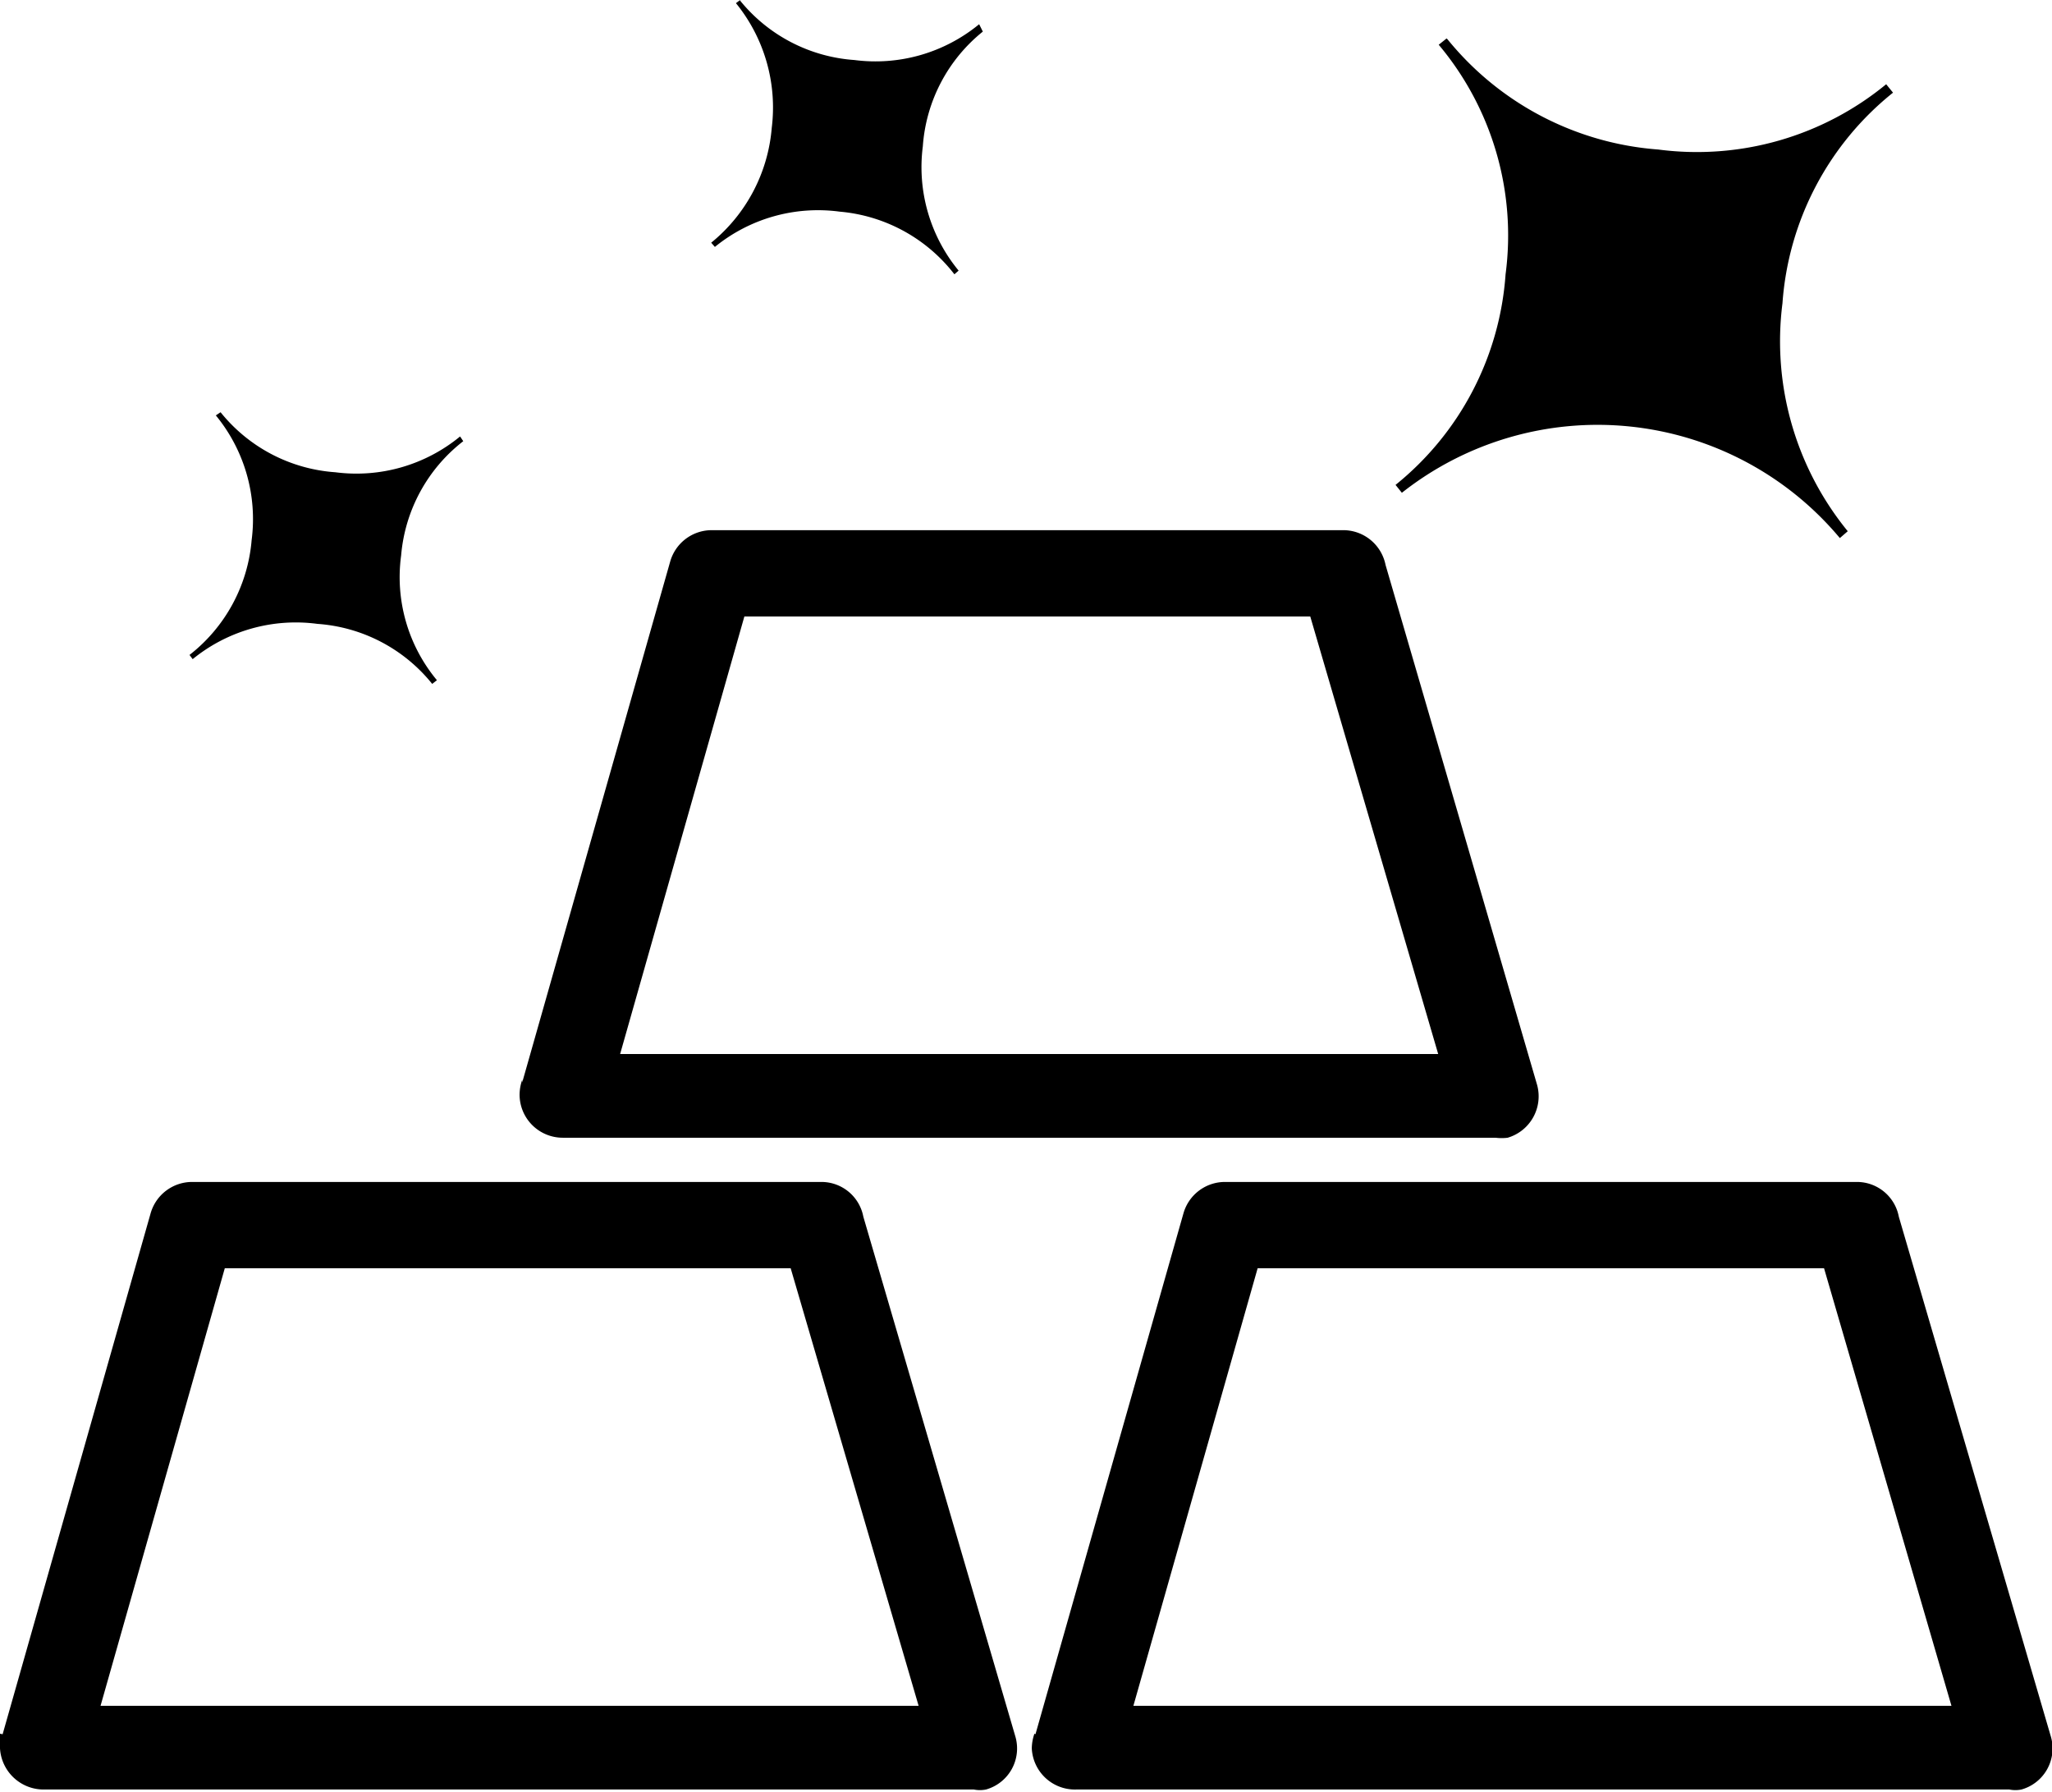
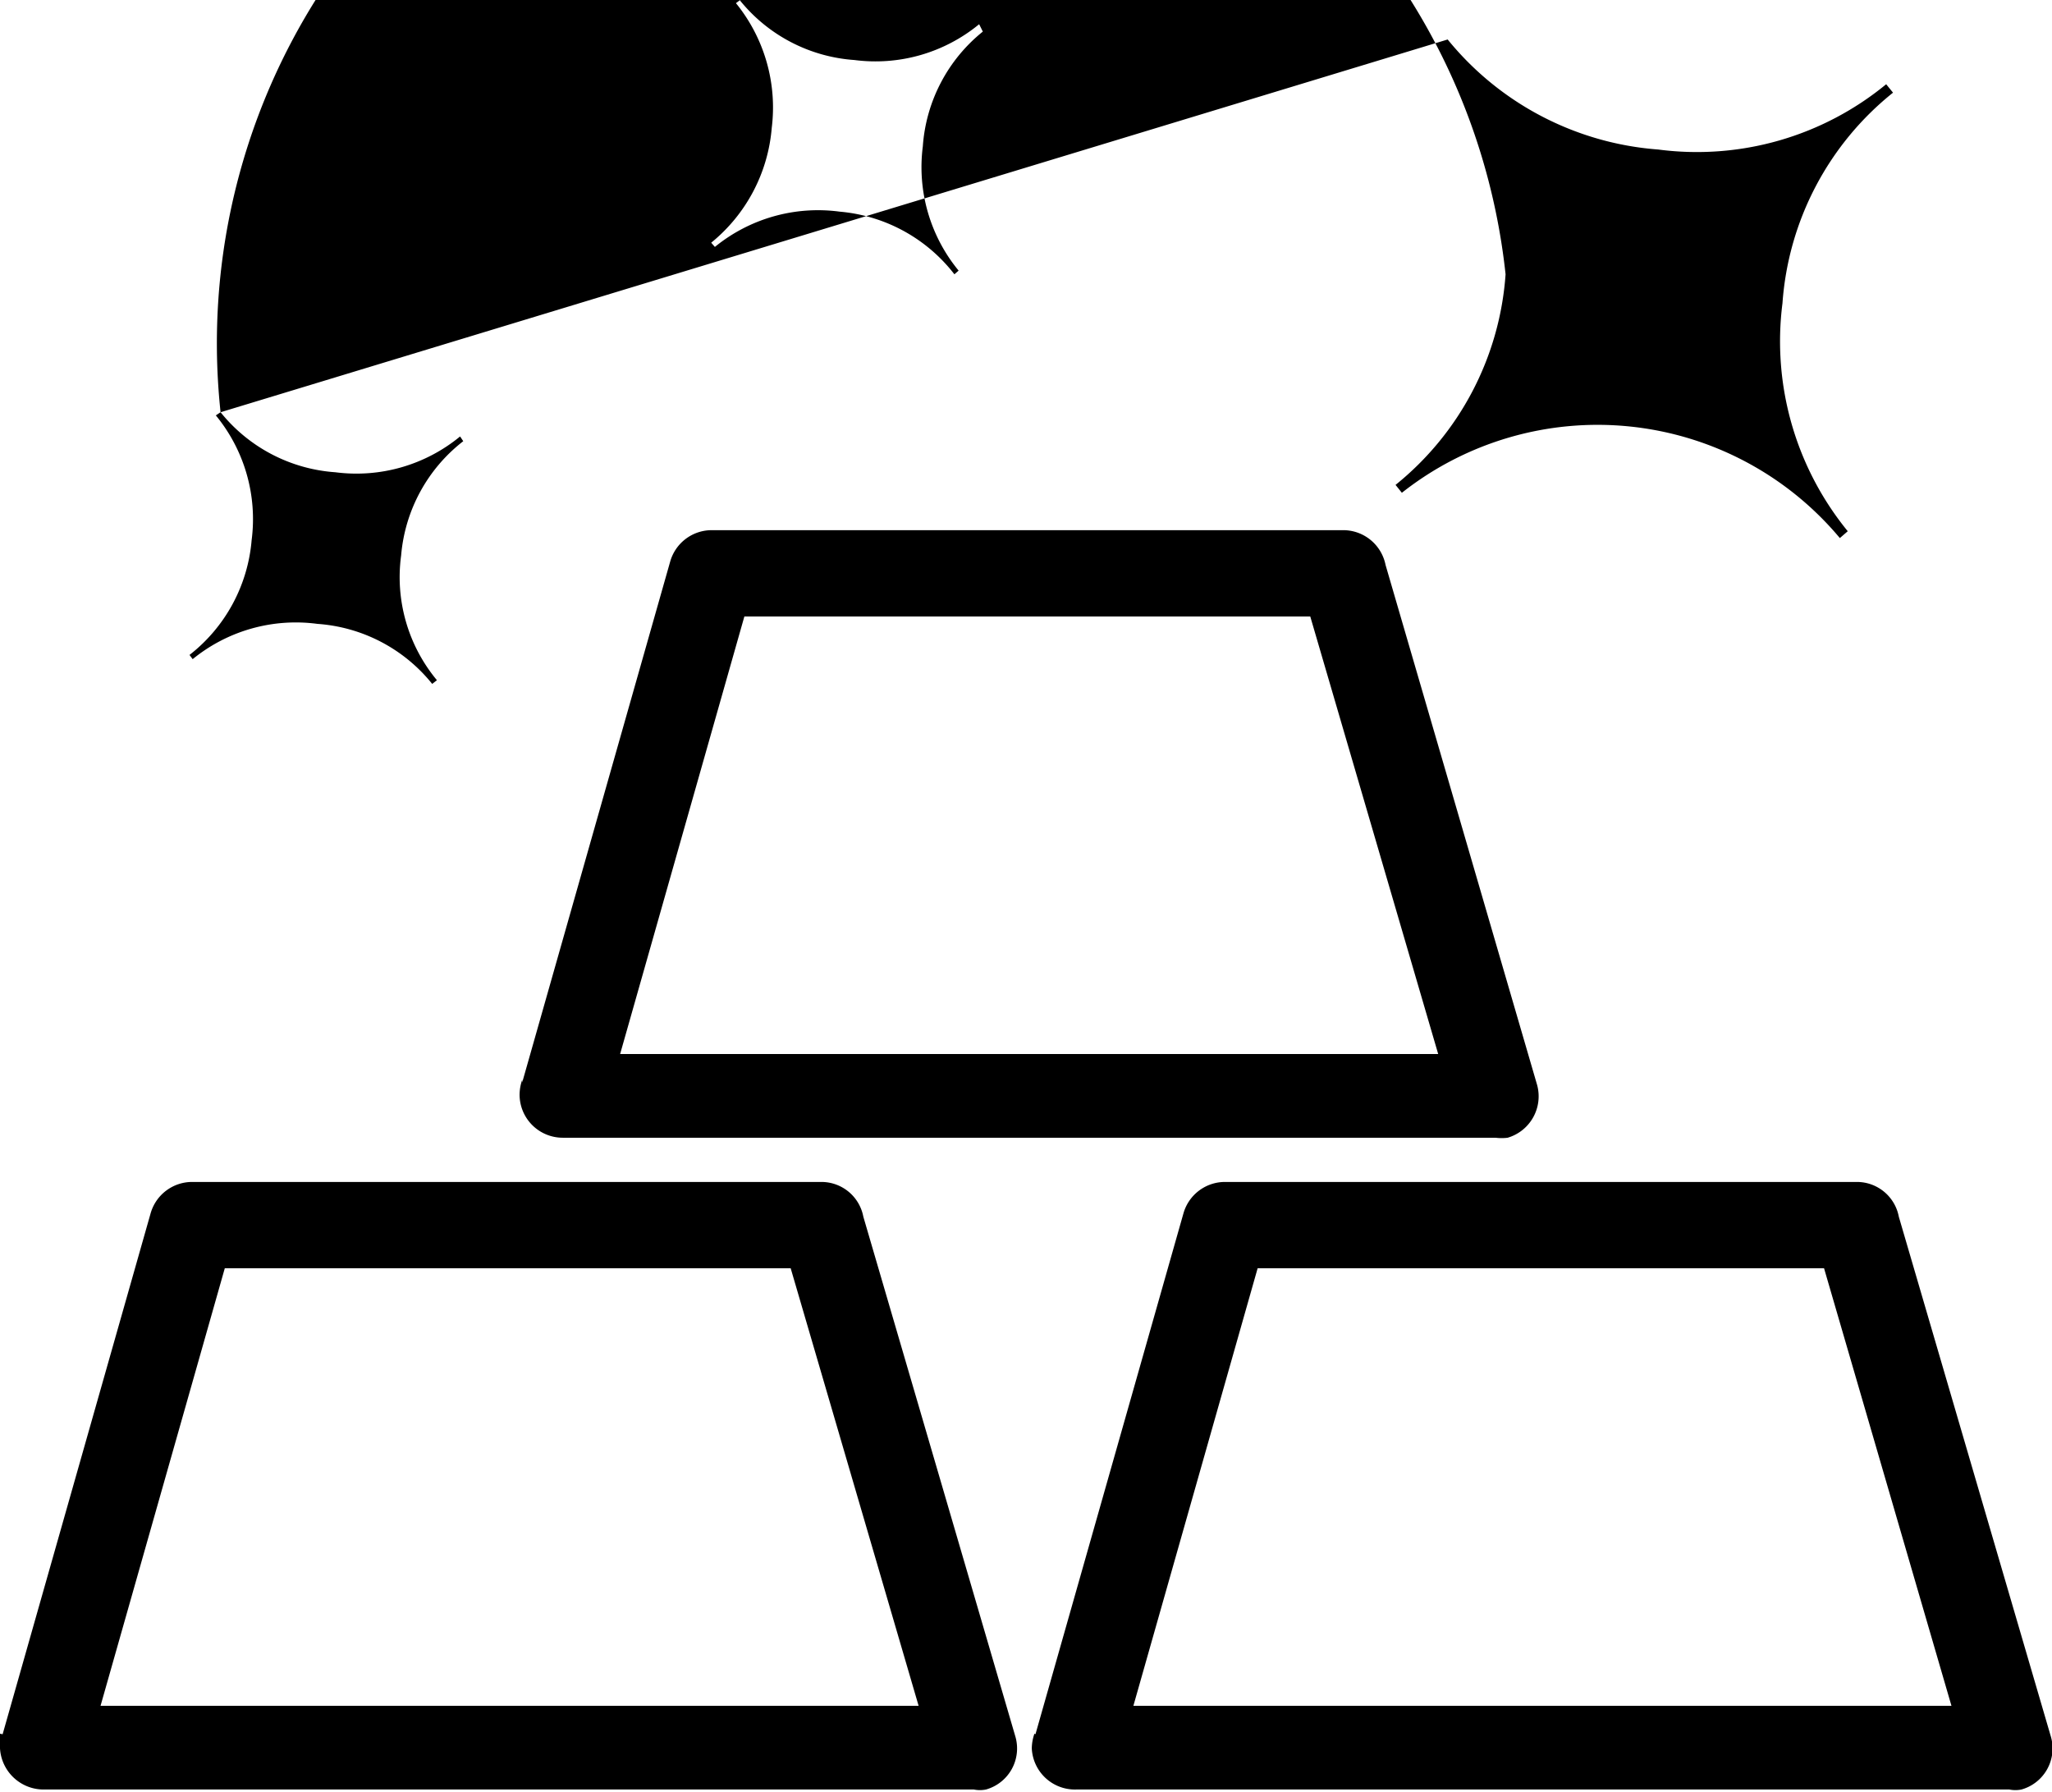
<svg xmlns="http://www.w3.org/2000/svg" id="Gold" viewBox="0 0 38.98 34.04">
  <defs>
    <style>
      .cls-1 {
        fill-rule: evenodd;
      }
    </style>
  </defs>
-   <path class="cls-1" fill="currentColor" d="M10.32,23.35l2.81-9.89a.82.82,0,0,1,.79-.6h12a.82.82,0,0,1,.8.66L29.6,23.4a.82.82,0,0,1-.56,1,.91.91,0,0,1-.23,0H11.09a.82.82,0,0,1-.82-.82.87.87,0,0,1,.05-.28Zm9.75,12.38,2.81-9.89a.82.82,0,0,1,.79-.6h12a.81.81,0,0,1,.8.66l2.89,9.88a.81.81,0,0,1-.56,1,.59.59,0,0,1-.23,0H20.84A.82.82,0,0,1,20,36a.87.87,0,0,1,.05-.28Zm4.22-8.85-2.36,8.31H37.47l-2.42-8.31ZM.45,35.73l2.81-9.89a.82.82,0,0,1,.79-.6H16a.81.81,0,0,1,.8.66l2.89,9.88a.81.81,0,0,1-.56,1,.59.59,0,0,1-.23,0H1.23A.83.83,0,0,1,.4,36a.87.87,0,0,1,0-.28Zm4.22-8.85L2.31,35.19H17.85l-2.43-8.31ZM14.54,14.5l-2.36,8.31H27.72L25.29,14.5ZM14.46,2.79l-.08.06a3.14,3.14,0,0,1,.68,2.37A3.14,3.14,0,0,1,13.91,7.4l.07.08a3.1,3.1,0,0,1,2.37-.67A3.09,3.09,0,0,1,18.53,8l.08-.07a3.09,3.09,0,0,1-.68-2.36,3.07,3.07,0,0,1,1.14-2.18L19,3.25a3.1,3.1,0,0,1-2.37.68,3.07,3.07,0,0,1-2.18-1.14ZM4.59,10.62l-.09.06a3.1,3.1,0,0,1,.68,2.37A3.09,3.09,0,0,1,4,15.23l.06.08a3.1,3.1,0,0,1,2.37-.67,3.07,3.07,0,0,1,2.18,1.14l.09-.07a3.06,3.06,0,0,1-.68-2.37A3.07,3.07,0,0,1,9.2,11.17l-.06-.09a3.1,3.1,0,0,1-2.37.68,3.07,3.07,0,0,1-2.18-1.14Zm23.29-7.1-.15.12A5.63,5.63,0,0,1,29,8a5.64,5.64,0,0,1-2.09,4l.12.15a6,6,0,0,1,8.32.86l.15-.13a5.7,5.7,0,0,1-1.24-4.33,5.63,5.63,0,0,1,2.1-4l-.13-.16a5.66,5.66,0,0,1-4.33,1.24,5.7,5.7,0,0,1-4-2.09Z" transform="translate(-0.4 -2.79)" />
+   <path class="cls-1" fill="currentColor" d="M10.32,23.35l2.81-9.89a.82.82,0,0,1,.79-.6h12a.82.82,0,0,1,.8.66L29.6,23.4a.82.82,0,0,1-.56,1,.91.91,0,0,1-.23,0H11.09a.82.82,0,0,1-.82-.82.87.87,0,0,1,.05-.28Zm9.75,12.38,2.81-9.89a.82.82,0,0,1,.79-.6h12a.81.81,0,0,1,.8.66l2.89,9.88a.81.81,0,0,1-.56,1,.59.59,0,0,1-.23,0H20.84A.82.82,0,0,1,20,36a.87.87,0,0,1,.05-.28Zm4.22-8.85-2.36,8.31H37.47l-2.42-8.31ZM.45,35.73l2.81-9.89a.82.82,0,0,1,.79-.6H16a.81.81,0,0,1,.8.66l2.89,9.88a.81.81,0,0,1-.56,1,.59.59,0,0,1-.23,0H1.23A.83.83,0,0,1,.4,36a.87.87,0,0,1,0-.28Zm4.22-8.85L2.31,35.19H17.85l-2.43-8.31ZM14.54,14.5l-2.36,8.31H27.72L25.29,14.5ZM14.46,2.79l-.08.06a3.14,3.14,0,0,1,.68,2.37A3.14,3.14,0,0,1,13.91,7.4l.07.08a3.1,3.1,0,0,1,2.37-.67A3.09,3.09,0,0,1,18.53,8l.08-.07a3.09,3.09,0,0,1-.68-2.36,3.07,3.07,0,0,1,1.14-2.18L19,3.25a3.1,3.1,0,0,1-2.37.68,3.07,3.07,0,0,1-2.18-1.14ZM4.59,10.62l-.09.06a3.1,3.1,0,0,1,.68,2.37A3.09,3.09,0,0,1,4,15.23l.06.08a3.1,3.1,0,0,1,2.37-.67,3.07,3.07,0,0,1,2.18,1.14l.09-.07a3.06,3.06,0,0,1-.68-2.37A3.07,3.07,0,0,1,9.2,11.17l-.06-.09a3.1,3.1,0,0,1-2.37.68,3.07,3.07,0,0,1-2.18-1.14ZA5.63,5.63,0,0,1,29,8a5.64,5.64,0,0,1-2.09,4l.12.15a6,6,0,0,1,8.32.86l.15-.13a5.7,5.7,0,0,1-1.24-4.33,5.63,5.63,0,0,1,2.1-4l-.13-.16a5.66,5.66,0,0,1-4.33,1.24,5.7,5.7,0,0,1-4-2.09Z" transform="translate(-0.4 -2.79)" />
</svg>